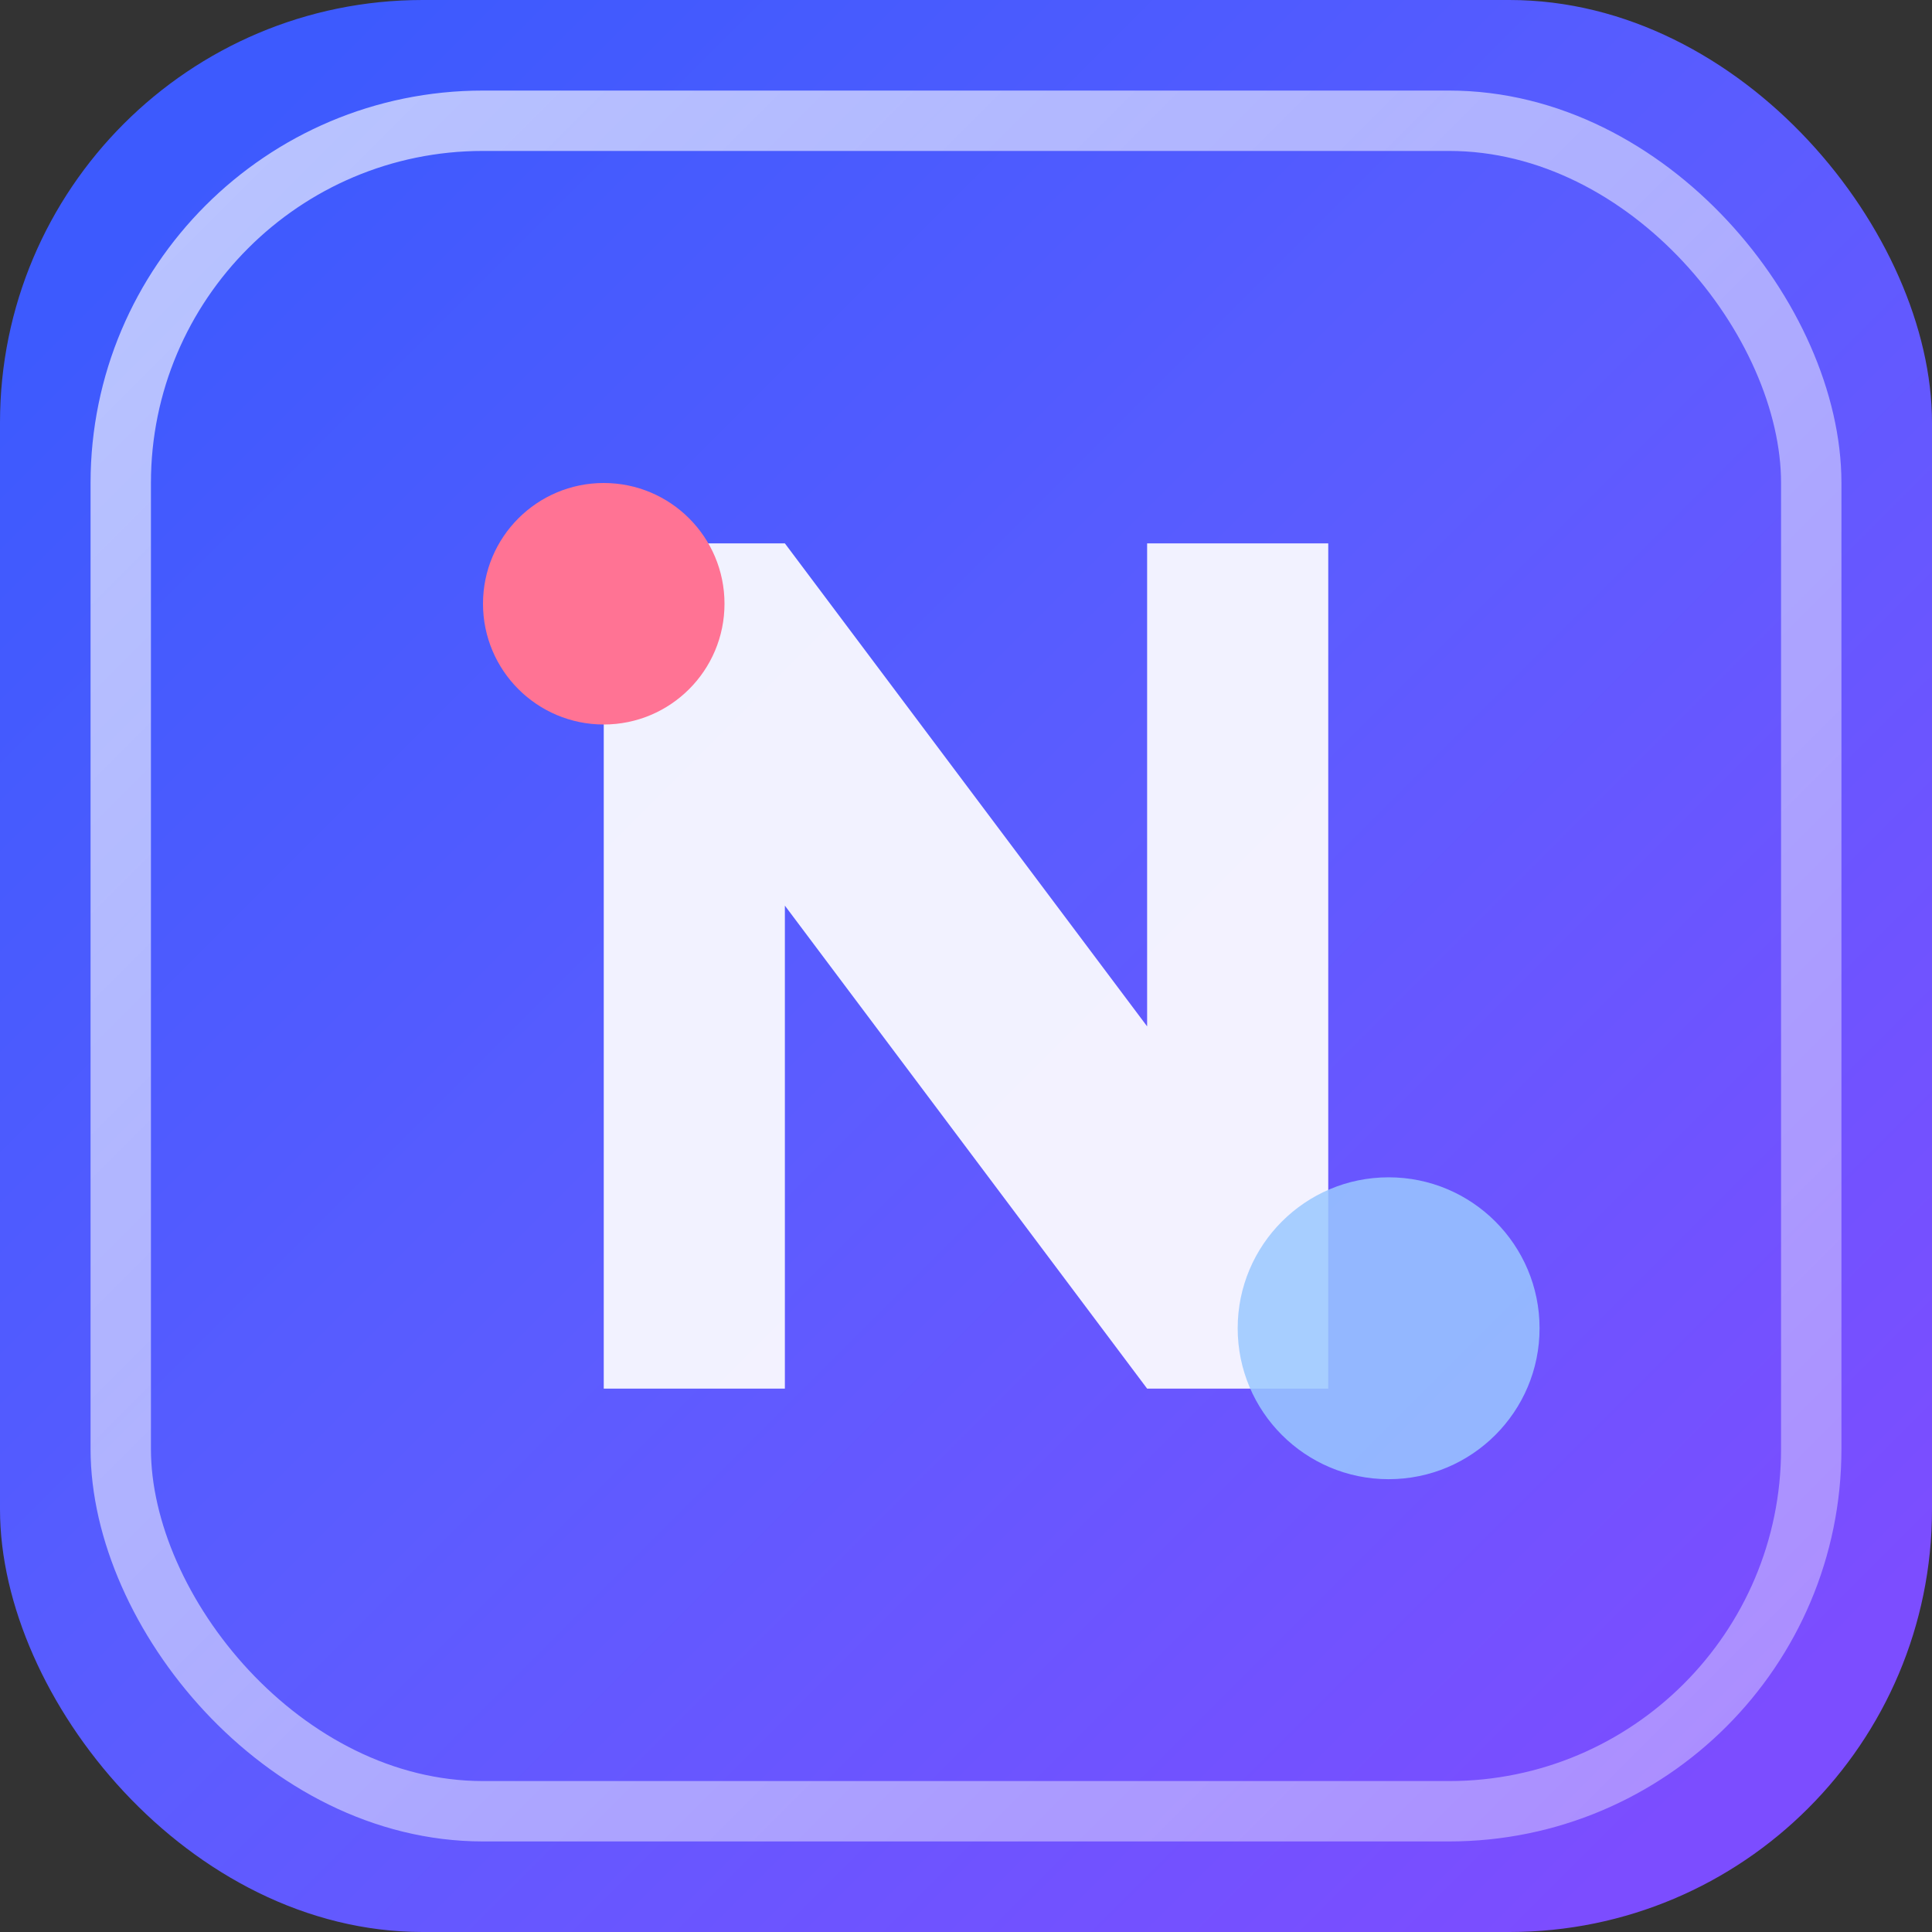
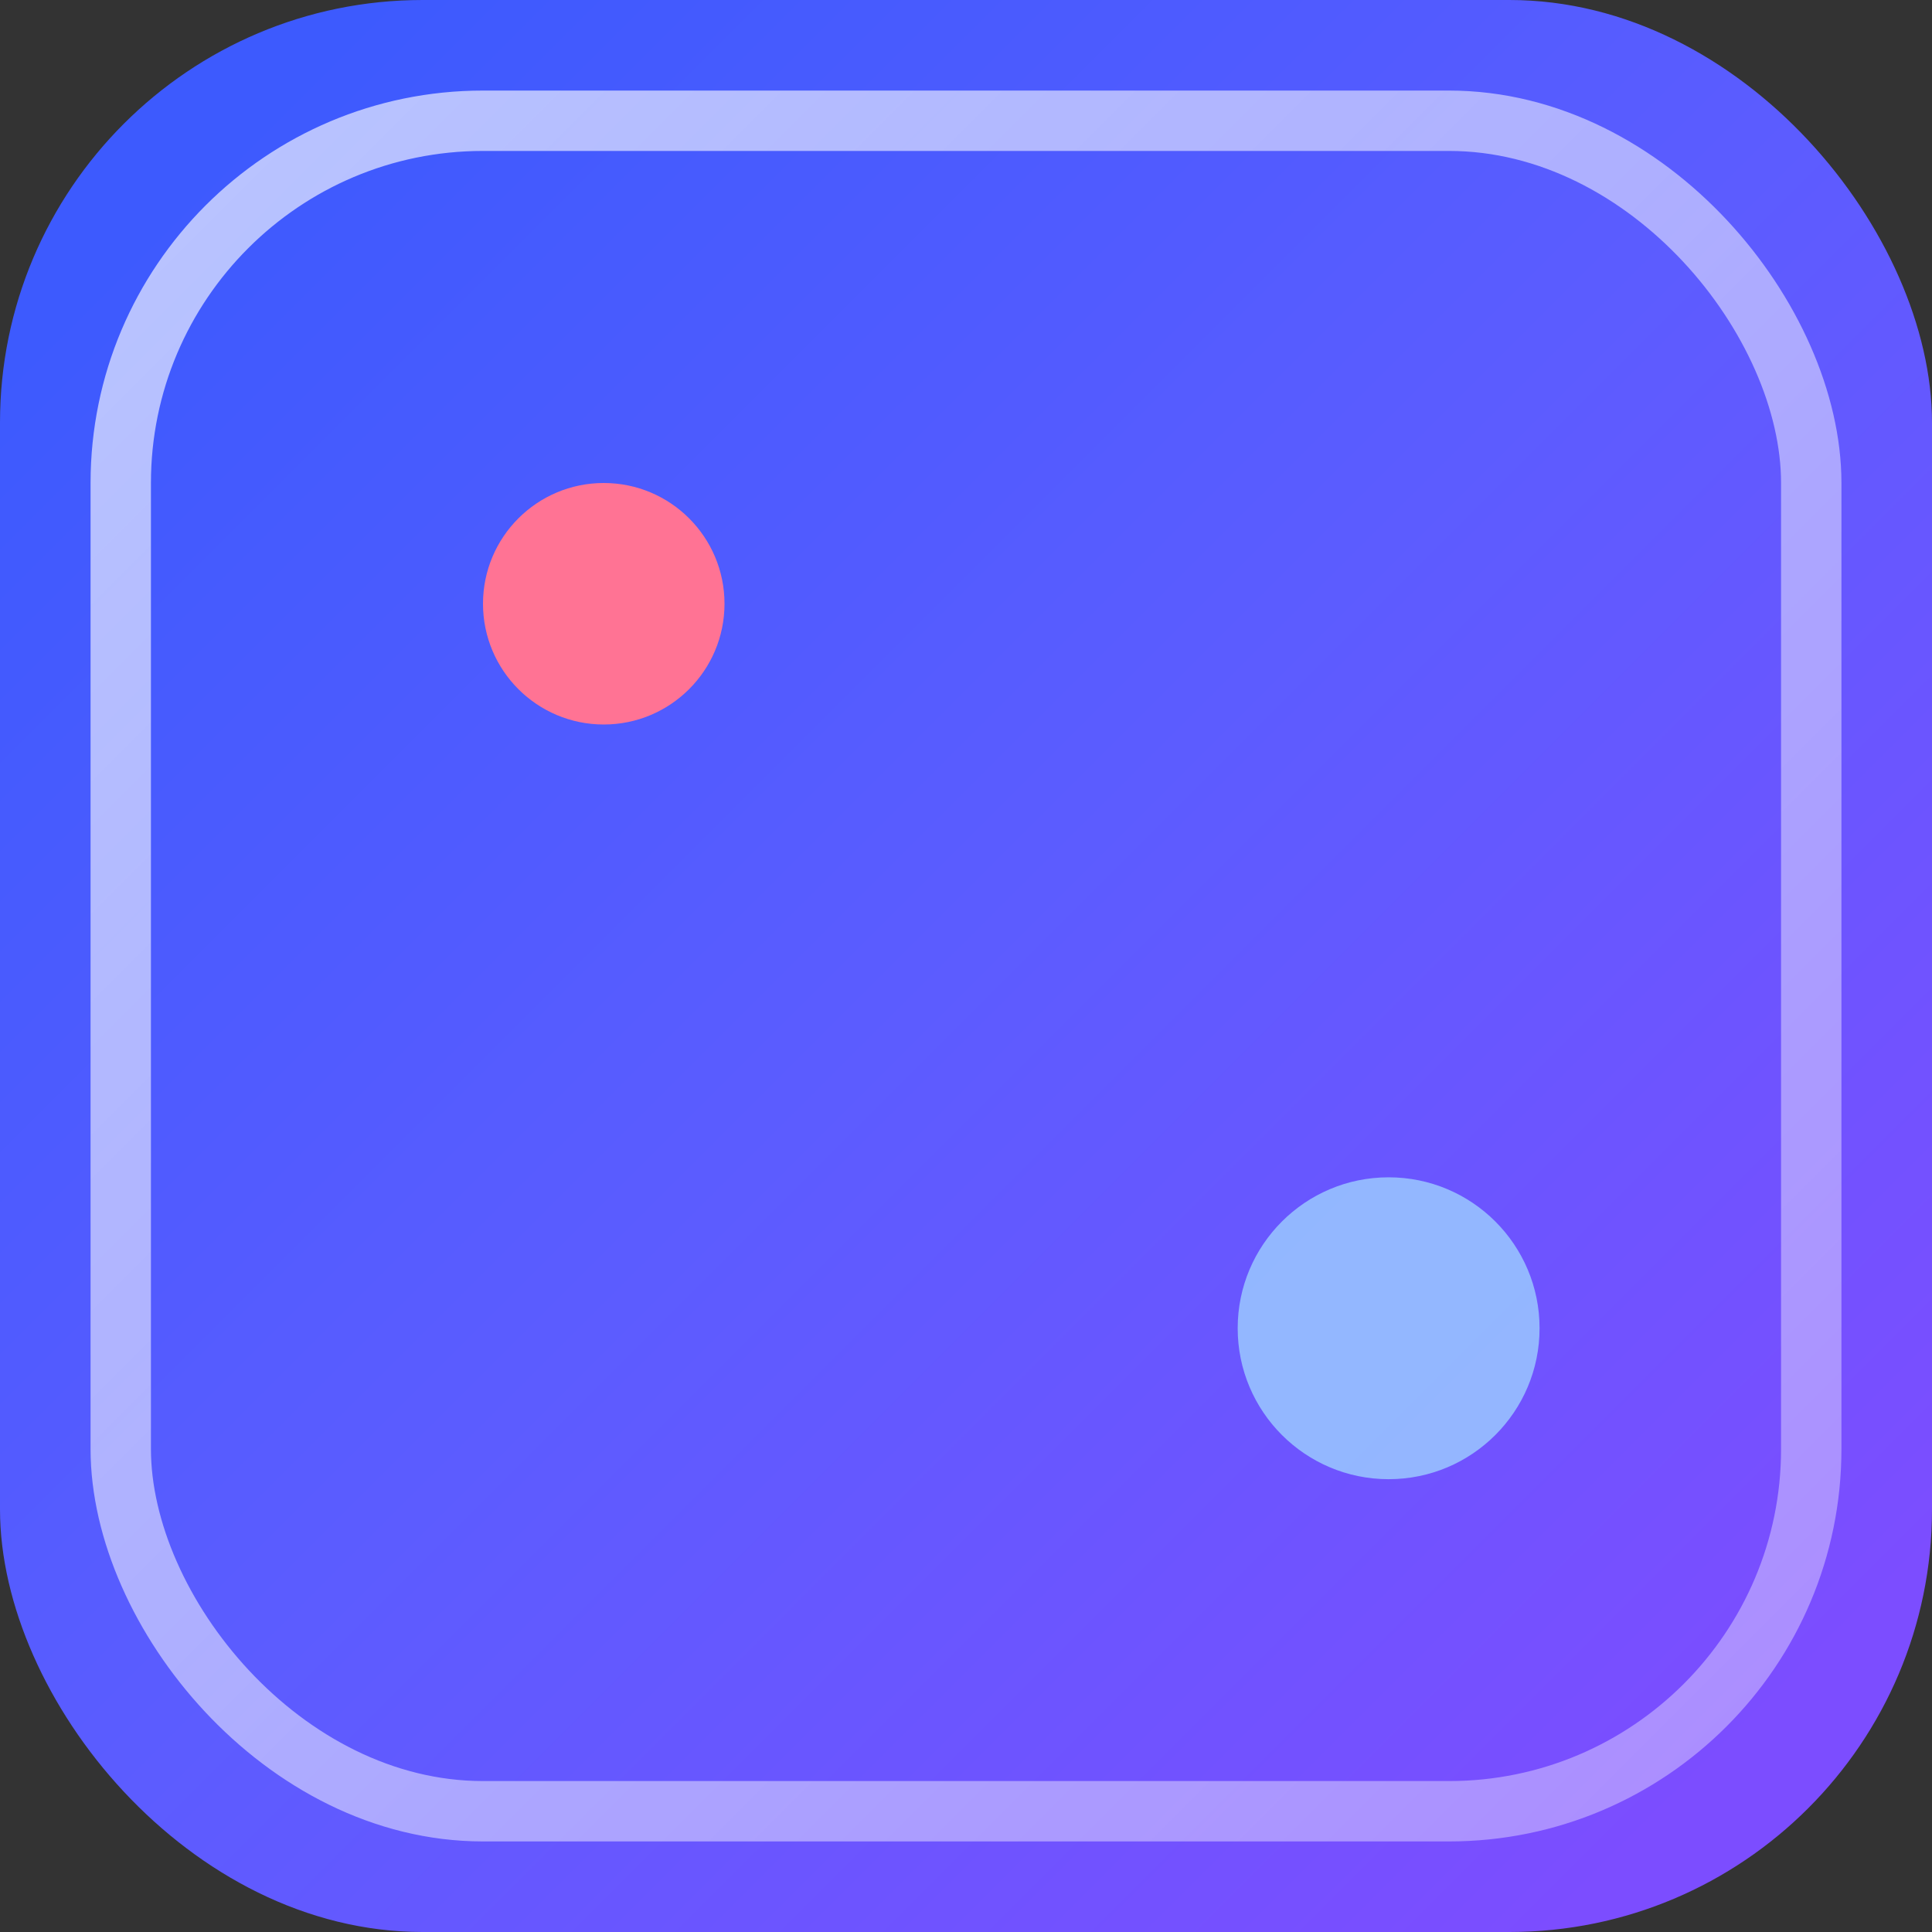
<svg xmlns="http://www.w3.org/2000/svg" width="64" height="64" viewBox="0 0 64 64" role="img" aria-labelledby="title desc">
  <rect x="0" y="0" width="64" height="64" fill="#333333" stroke="none" />
  <title id="title">BotNexus AI favicon</title>
  <desc id="desc">Rounded square in a blue gradient with an abstract N mark</desc>
  <defs>
    <linearGradient id="bg" x1="10%" y1="10%" x2="90%" y2="90%">
      <stop offset="0%" stop-color="#3d5afe" />
      <stop offset="50%" stop-color="#5c5cff" />
      <stop offset="100%" stop-color="#7c4dff" />
    </linearGradient>
    <linearGradient id="stroke" x1="0%" y1="0%" x2="100%" y2="100%">
      <stop offset="0%" stop-color="#ffffff" stop-opacity="0.65" />
      <stop offset="100%" stop-color="#ffffff" stop-opacity="0.35" />
    </linearGradient>
  </defs>
  <rect width="64" height="64" rx="14" fill="url(#bg)" />
  <rect x="4" y="4" width="56" height="56" rx="12" fill="none" stroke="url(#stroke)" stroke-width="2" />
-   <path fill="#ffffff" fill-opacity="0.92" d="M20 18h6l12 16V18h6v28h-6L26 30v16h-6z" />
  <circle cx="20" cy="20" r="4" fill="#ff7394" />
  <circle cx="46" cy="44" r="5" fill="#9ac8ff" fill-opacity="0.85" />
</svg>